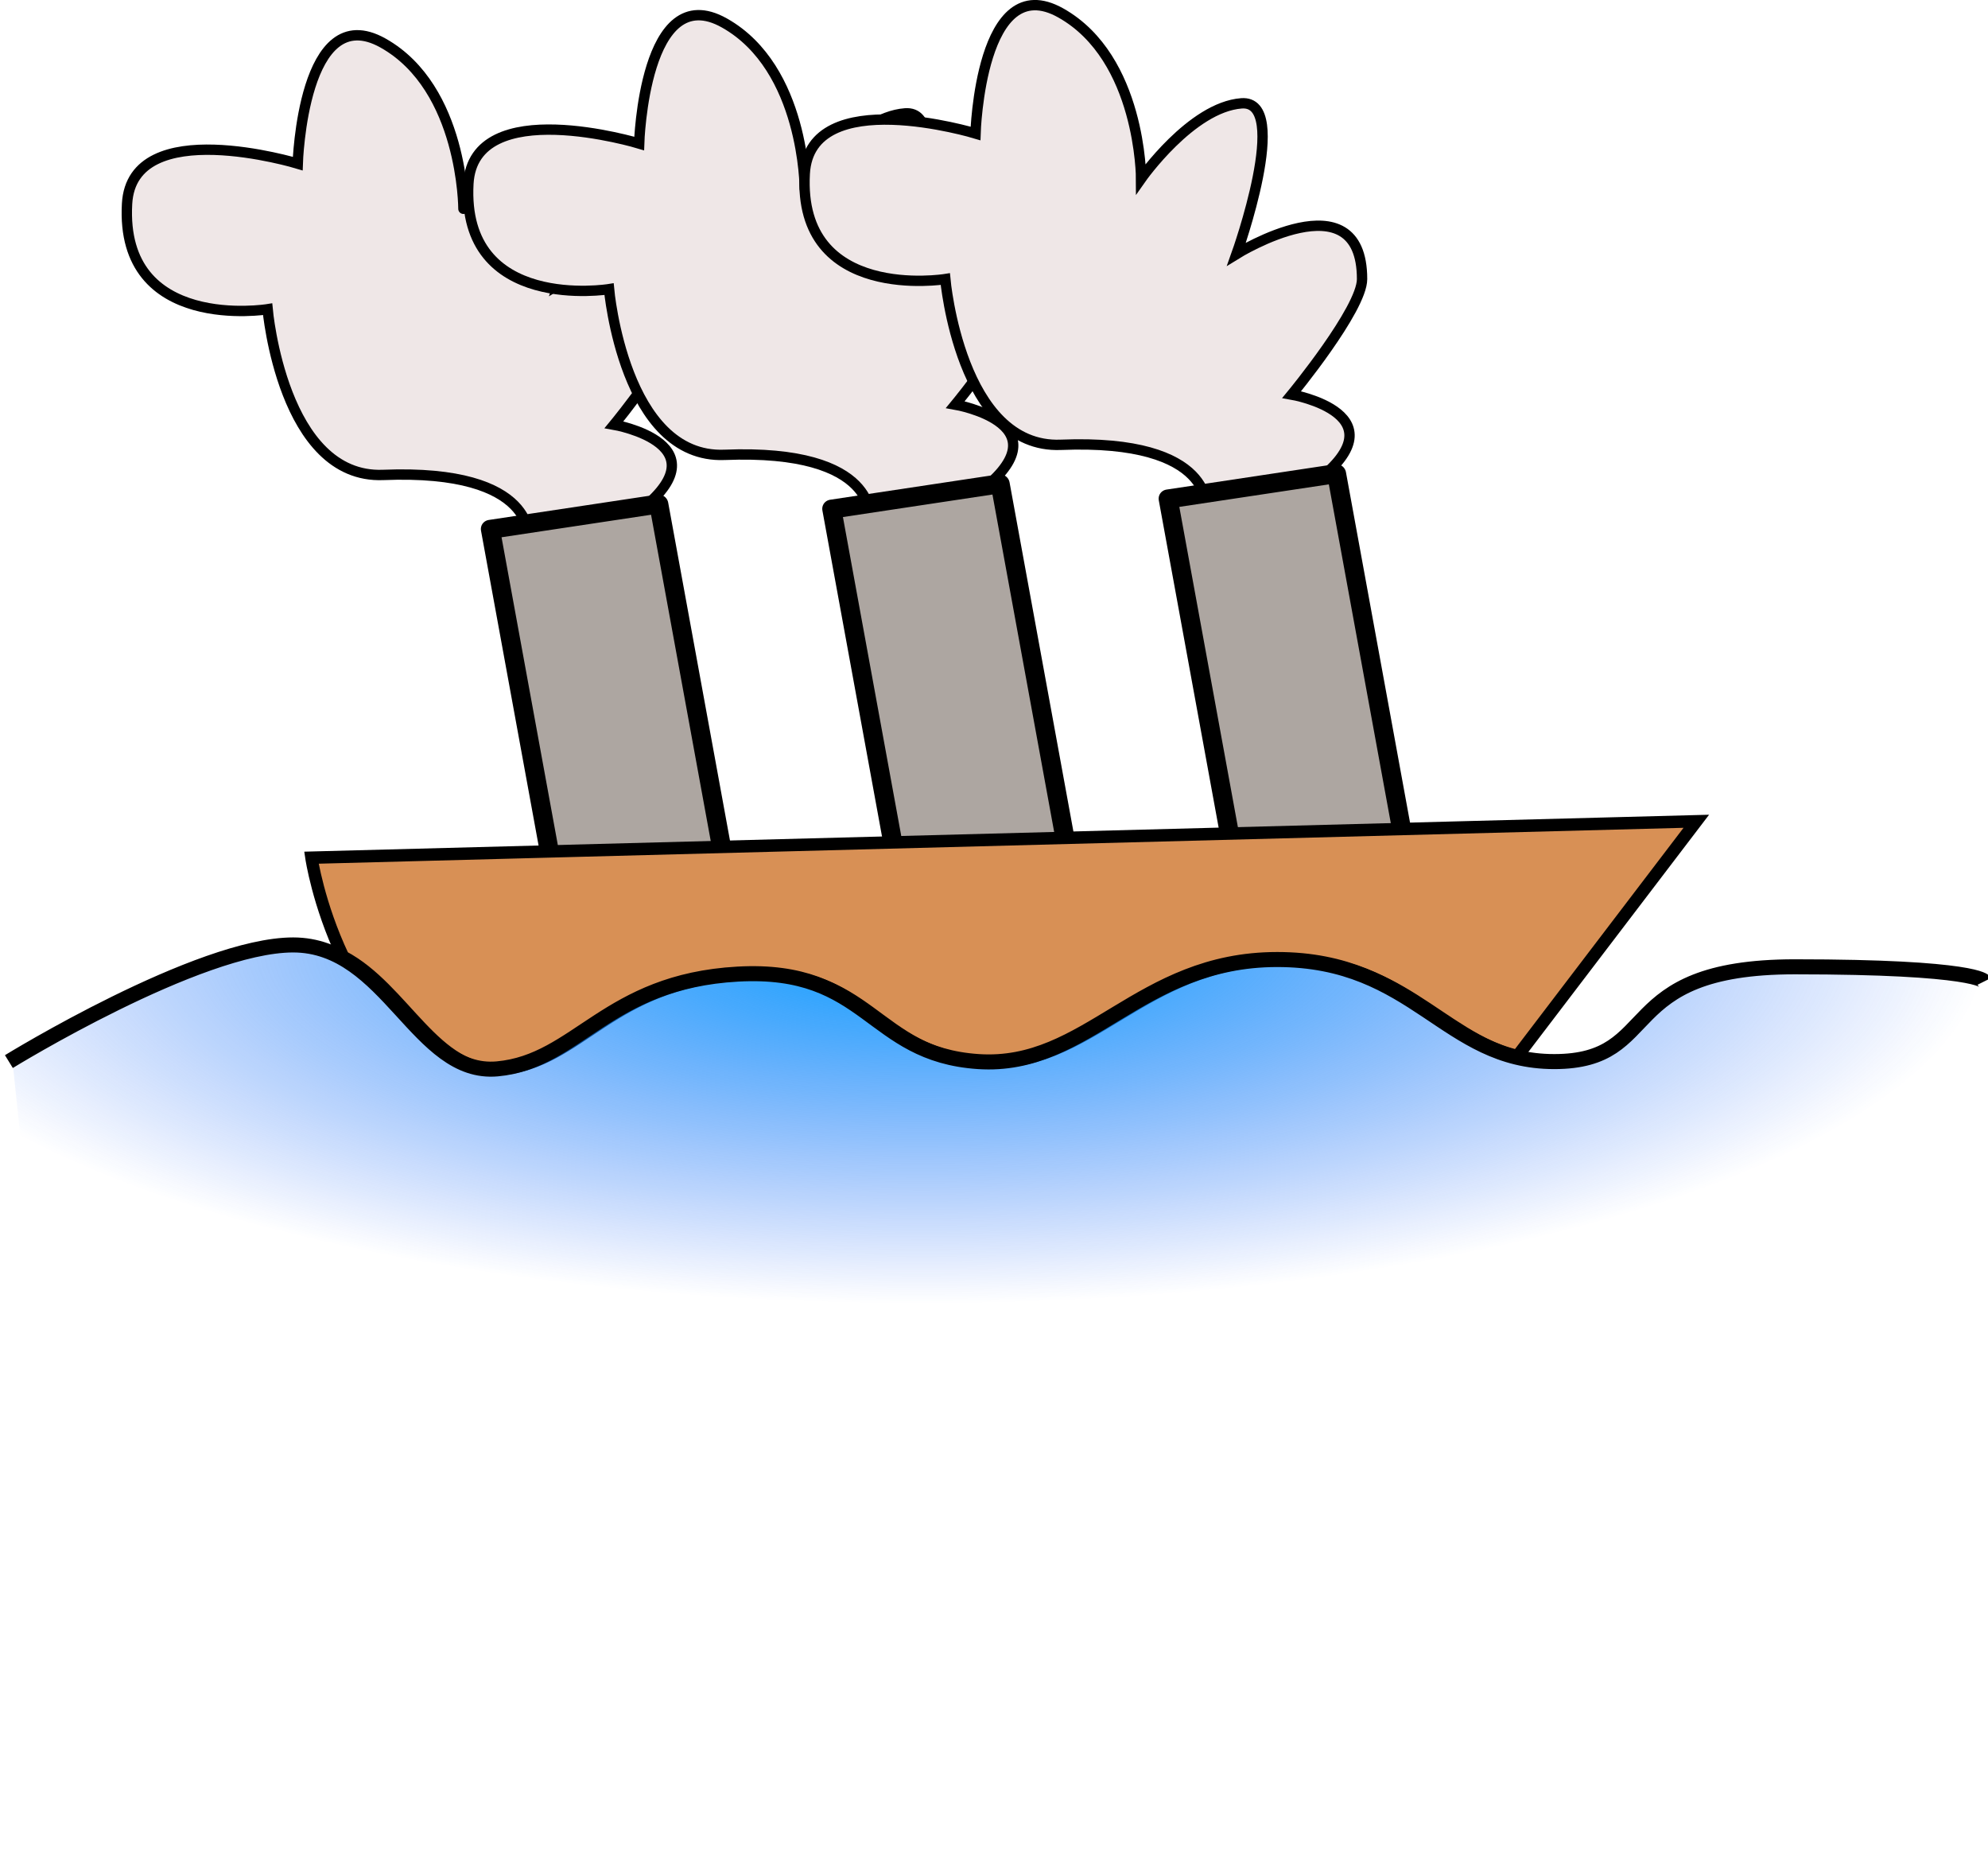
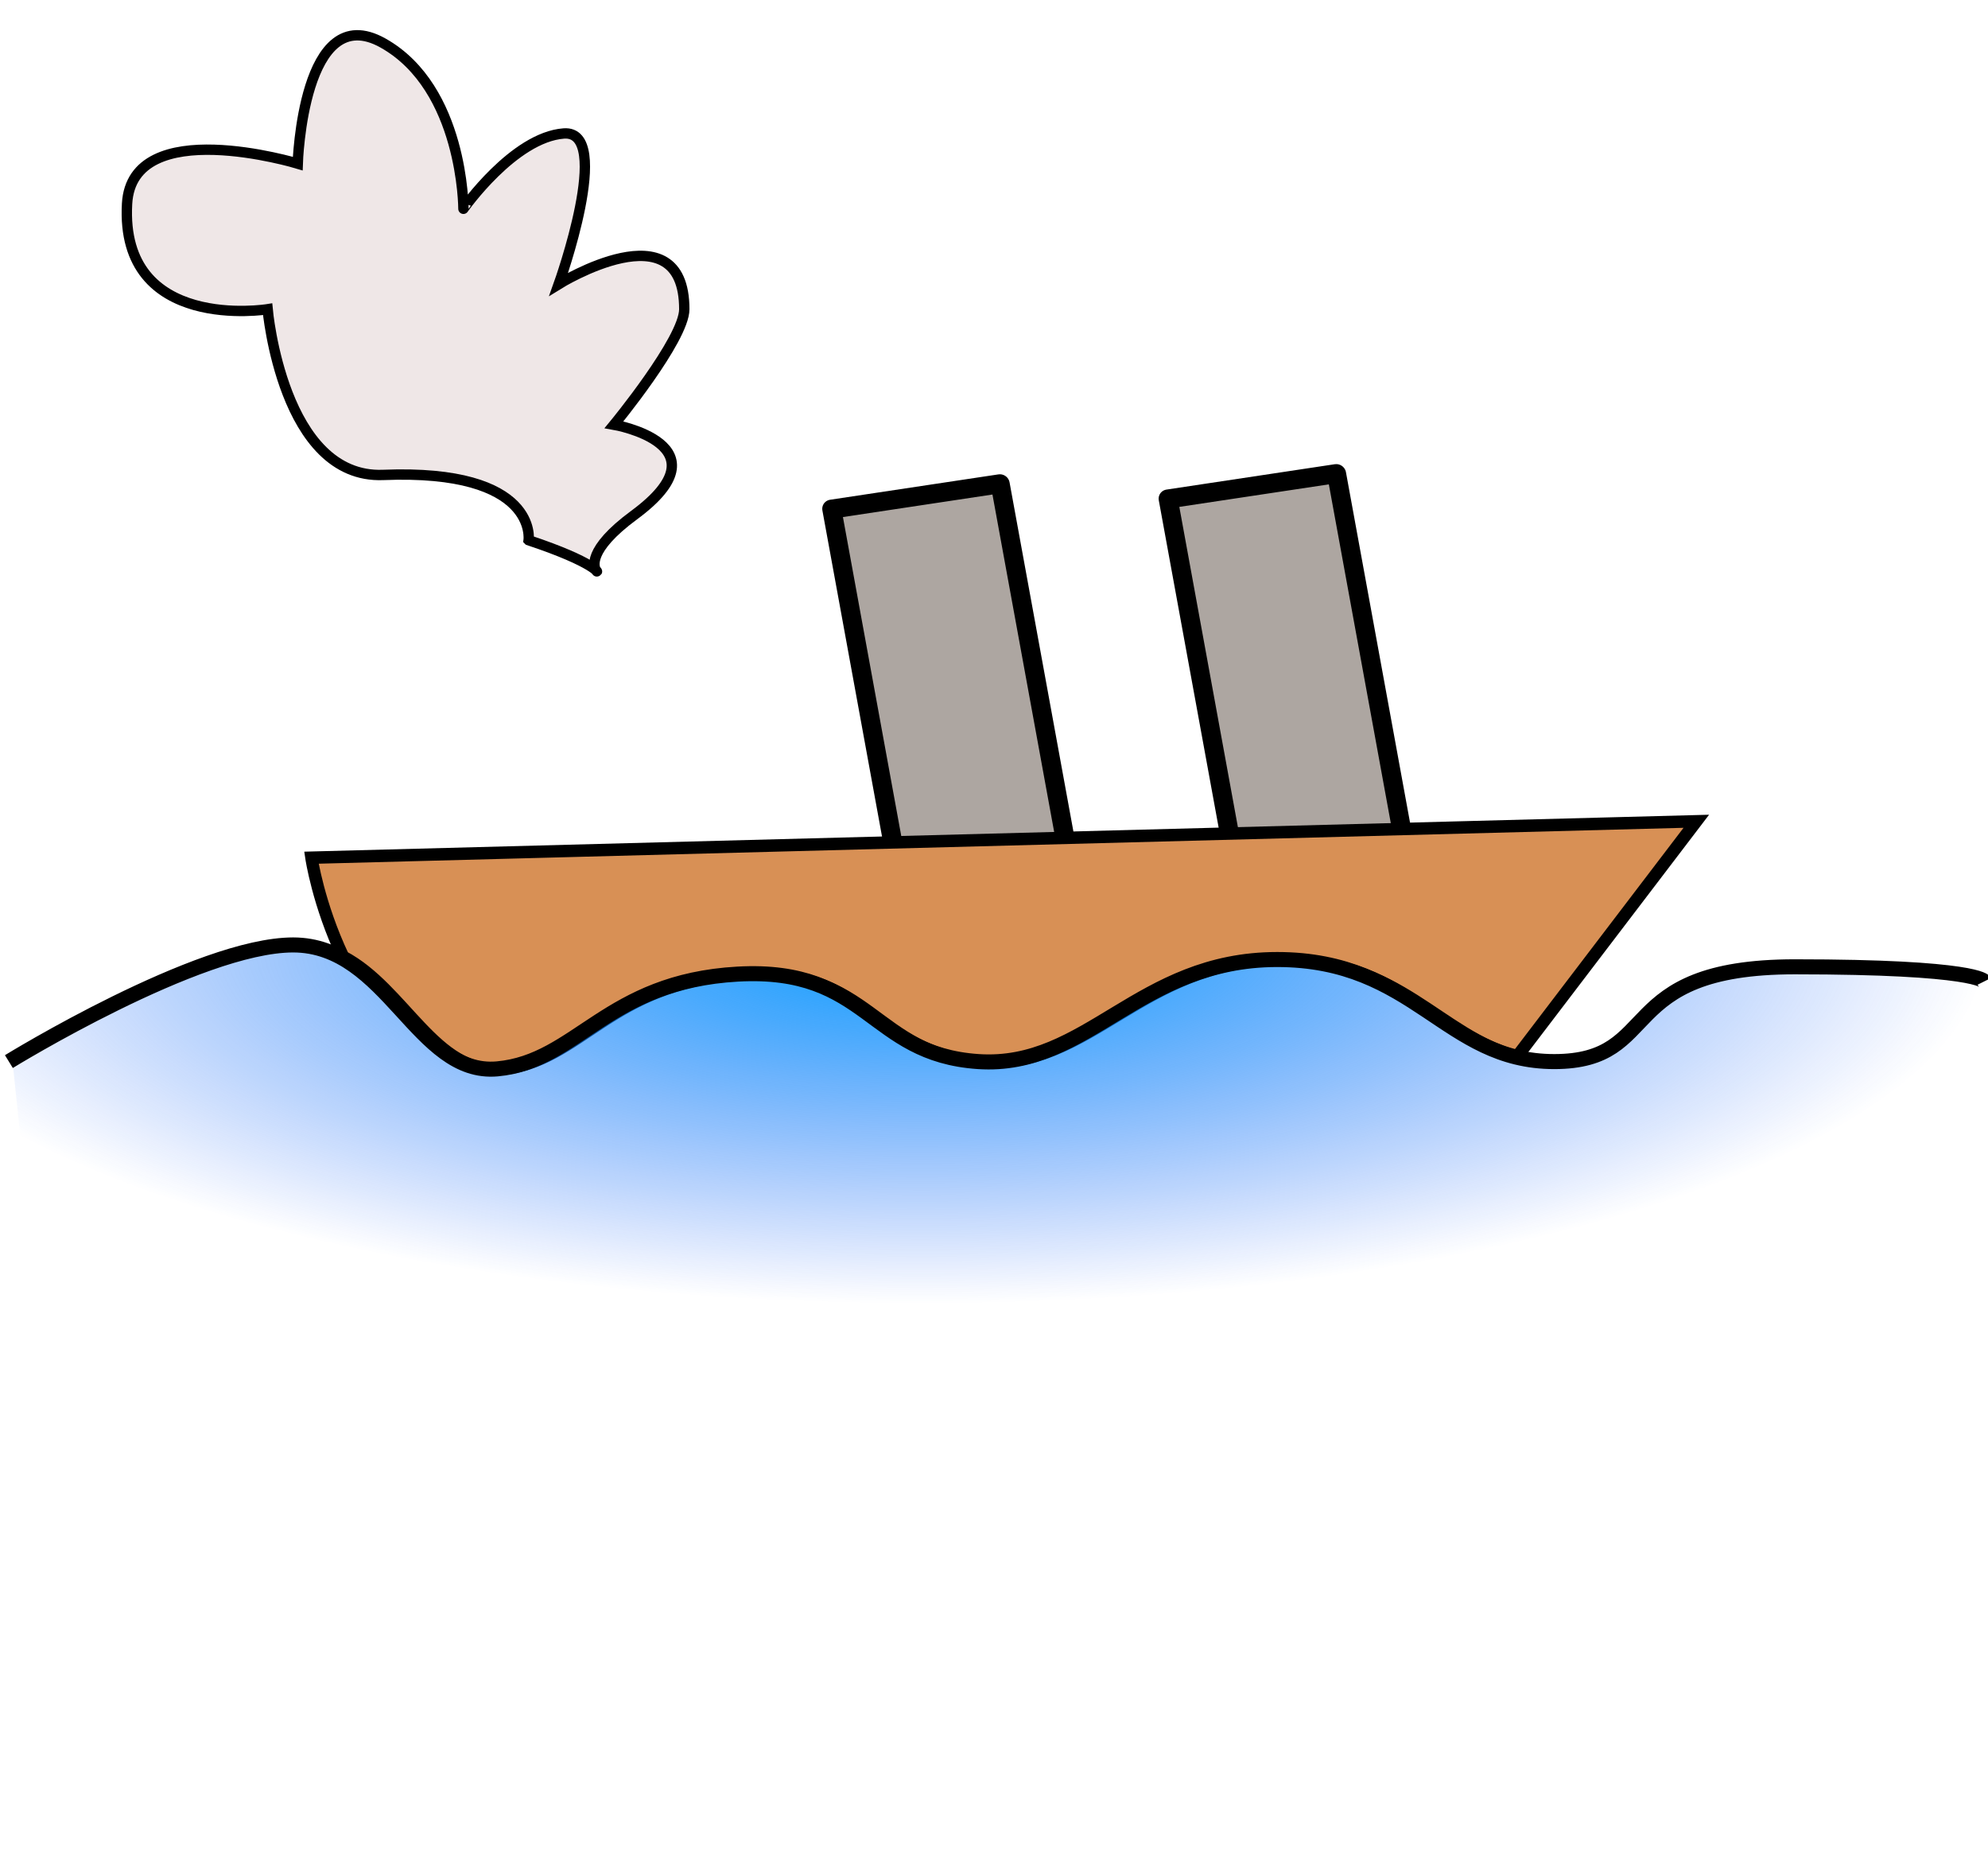
<svg xmlns="http://www.w3.org/2000/svg" version="1.0" viewBox="0 0 90.281 84.917">
  <defs>
    <radialGradient id="a" cx="438.02" cy="-641.73" r="263.41" gradientTransform="matrix(1.077 1.0551e-6 -3.5798e-7 .363 -33.854 -269.77)" gradientUnits="userSpaceOnUse">
      <stop stop-color="#09a0ff" offset="0" />
      <stop stop-color="#1254f5" stop-opacity="0" offset="1" />
    </radialGradient>
  </defs>
  <g transform="translate(-283.43 -501.33)">
    <g transform="matrix(.47 0 0 .47 210.09 509.16)">
      <path d="m207.12 35.524s0.99-6.913-14.06-6.306c-9.71 0.391-11.16-16.007-11.16-16.007s-14.28 2.312-13.58-10.187c0.48-8.731 16.49-3.88 16.49-3.88 0 1e-5 0.49-16.007 8.25-11.642 7.76 4.366 7.76 16.007 7.76 16.007 0 4e-4 4.85-6.912 9.7-7.276s-0.49 14.552-0.49 14.552 12.13-7.527 12.13 2.426c0 2.91-6.79 11.156-6.79 11.156s11.16 1.941 1.94 8.732 2.91 6.791-10.19 2.425z" fill="#efe7e7" fill-rule="evenodd" stroke="#000" stroke-width="1px" />
-       <path d="m240.11 33.584s0.98-6.913-14.07-6.306c-9.7 0.391-11.15-16.007-11.15-16.007s-14.28 2.312-13.59-10.187c0.49-8.731 16.5-3.881 16.5-3.881s0.48-16.008 8.24-11.642 7.76 16.007 7.76 16.007c0 2e-4 4.85-6.912 9.7-7.276s-0.48 14.552-0.48 14.552c0 1e-4 12.13-7.527 12.13 2.426 0 2.91-6.8 11.156-6.8 11.156s11.16 1.94 1.95 8.731c-9.22 6.791 2.91 6.791-10.19 2.426z" fill="#efe7e7" fill-rule="evenodd" stroke="#000" stroke-width="1px" />
-       <path d="m272.61 32.614s0.98-6.913-14.07-6.306c-9.7 0.391-11.16-16.008-11.16-16.008s-14.27 2.313-13.58-10.186c0.49-8.731 16.5-3.881 16.5-3.881s0.48-16.007 8.24-11.641c7.76 4.365 7.76 16.007 7.76 16.007 0 2e-5 4.85-6.912 9.7-7.276s-0.48 14.552-0.48 14.552 12.13-7.527 12.13 2.425c0 2.911-6.8 11.157-6.8 11.157s11.16 1.94 1.94 8.731c-9.21 6.791 2.92 6.791-10.18 2.426z" fill="#efe7e7" fill-rule="evenodd" stroke="#000" stroke-width="1px" />
-       <rect transform="matrix(.989 -.149 .18 .984 0 0)" x="193.97" y="64.405" width="16.446" height="36.051" rx="0" ry="0" fill="#ada6a1" stroke="#000" stroke-linecap="round" stroke-linejoin="round" stroke-width="1.838" />
      <rect transform="matrix(.989 -.149 .18 .984 0 0)" x="226.78" y="67.388" width="16.446" height="36.051" rx="0" ry="0" fill="#ada6a1" stroke="#000" stroke-linecap="round" stroke-linejoin="round" stroke-width="1.838" />
      <rect transform="matrix(.989 -.149 .18 .984 0 0)" x="258.94" y="71.26" width="16.446" height="36.051" rx="0" ry="0" fill="#ada6a1" stroke="#000" stroke-linecap="round" stroke-linejoin="round" stroke-width="1.838" />
      <g transform="matrix(.363 0 0 .363 86.116 257.06)">
        <path d="m644.16-535.5-368.63 9.69s1.81 12.35 8.44 26.37c16.21 8.5 24.57 31.49 42 29.91 21.34-1.94 29.11-23.31 64.03-25.25s34.93 21.34 64.03 23.28c29.11 1.94 42.67-27.16 79.53-27.16 31.83 0 41.98 20.25 62.88 25.78l47.72-62.62z" fill="#d89055" fill-rule="evenodd" stroke="#000" stroke-width="3.3" />
        <path d="m195.97-471.55s50.44-31.04 75.67-31.04c25.22 0 32.98 34.92 54.33 32.98 21.34-1.94 29.1-23.28 64.02-25.22 34.93-1.94 34.93 21.34 64.03 23.28 29.11 1.94 42.69-27.16 79.55-27.16 36.87 0 44.63 27.16 73.74 27.16 29.1 0 15.52-25.22 64.02-25.22 48.51 0 50.45 3.88 50.45 3.88l-108.65 236.71-395.82-11.64-21.34-203.73z" fill="url(#a)" fill-rule="evenodd" />
        <path d="m195-471.55s50.44-31.04 75.67-31.04c25.22 0 32.98 34.92 54.33 32.98 21.34-1.94 29.1-23.28 64.02-25.22 34.93-1.94 34.93 21.34 64.03 23.28 29.11 1.94 42.69-27.16 79.55-27.16 36.87 0 44.63 27.16 73.74 27.16 29.1 0 15.52-25.22 64.02-25.22 48.51 0 50.45 3.88 50.45 3.88" fill="none" stroke="#000" stroke-width="4" />
      </g>
      <path d="m329.85-9.587" fill="none" stroke="#000" stroke-width="1px" />
    </g>
  </g>
</svg>